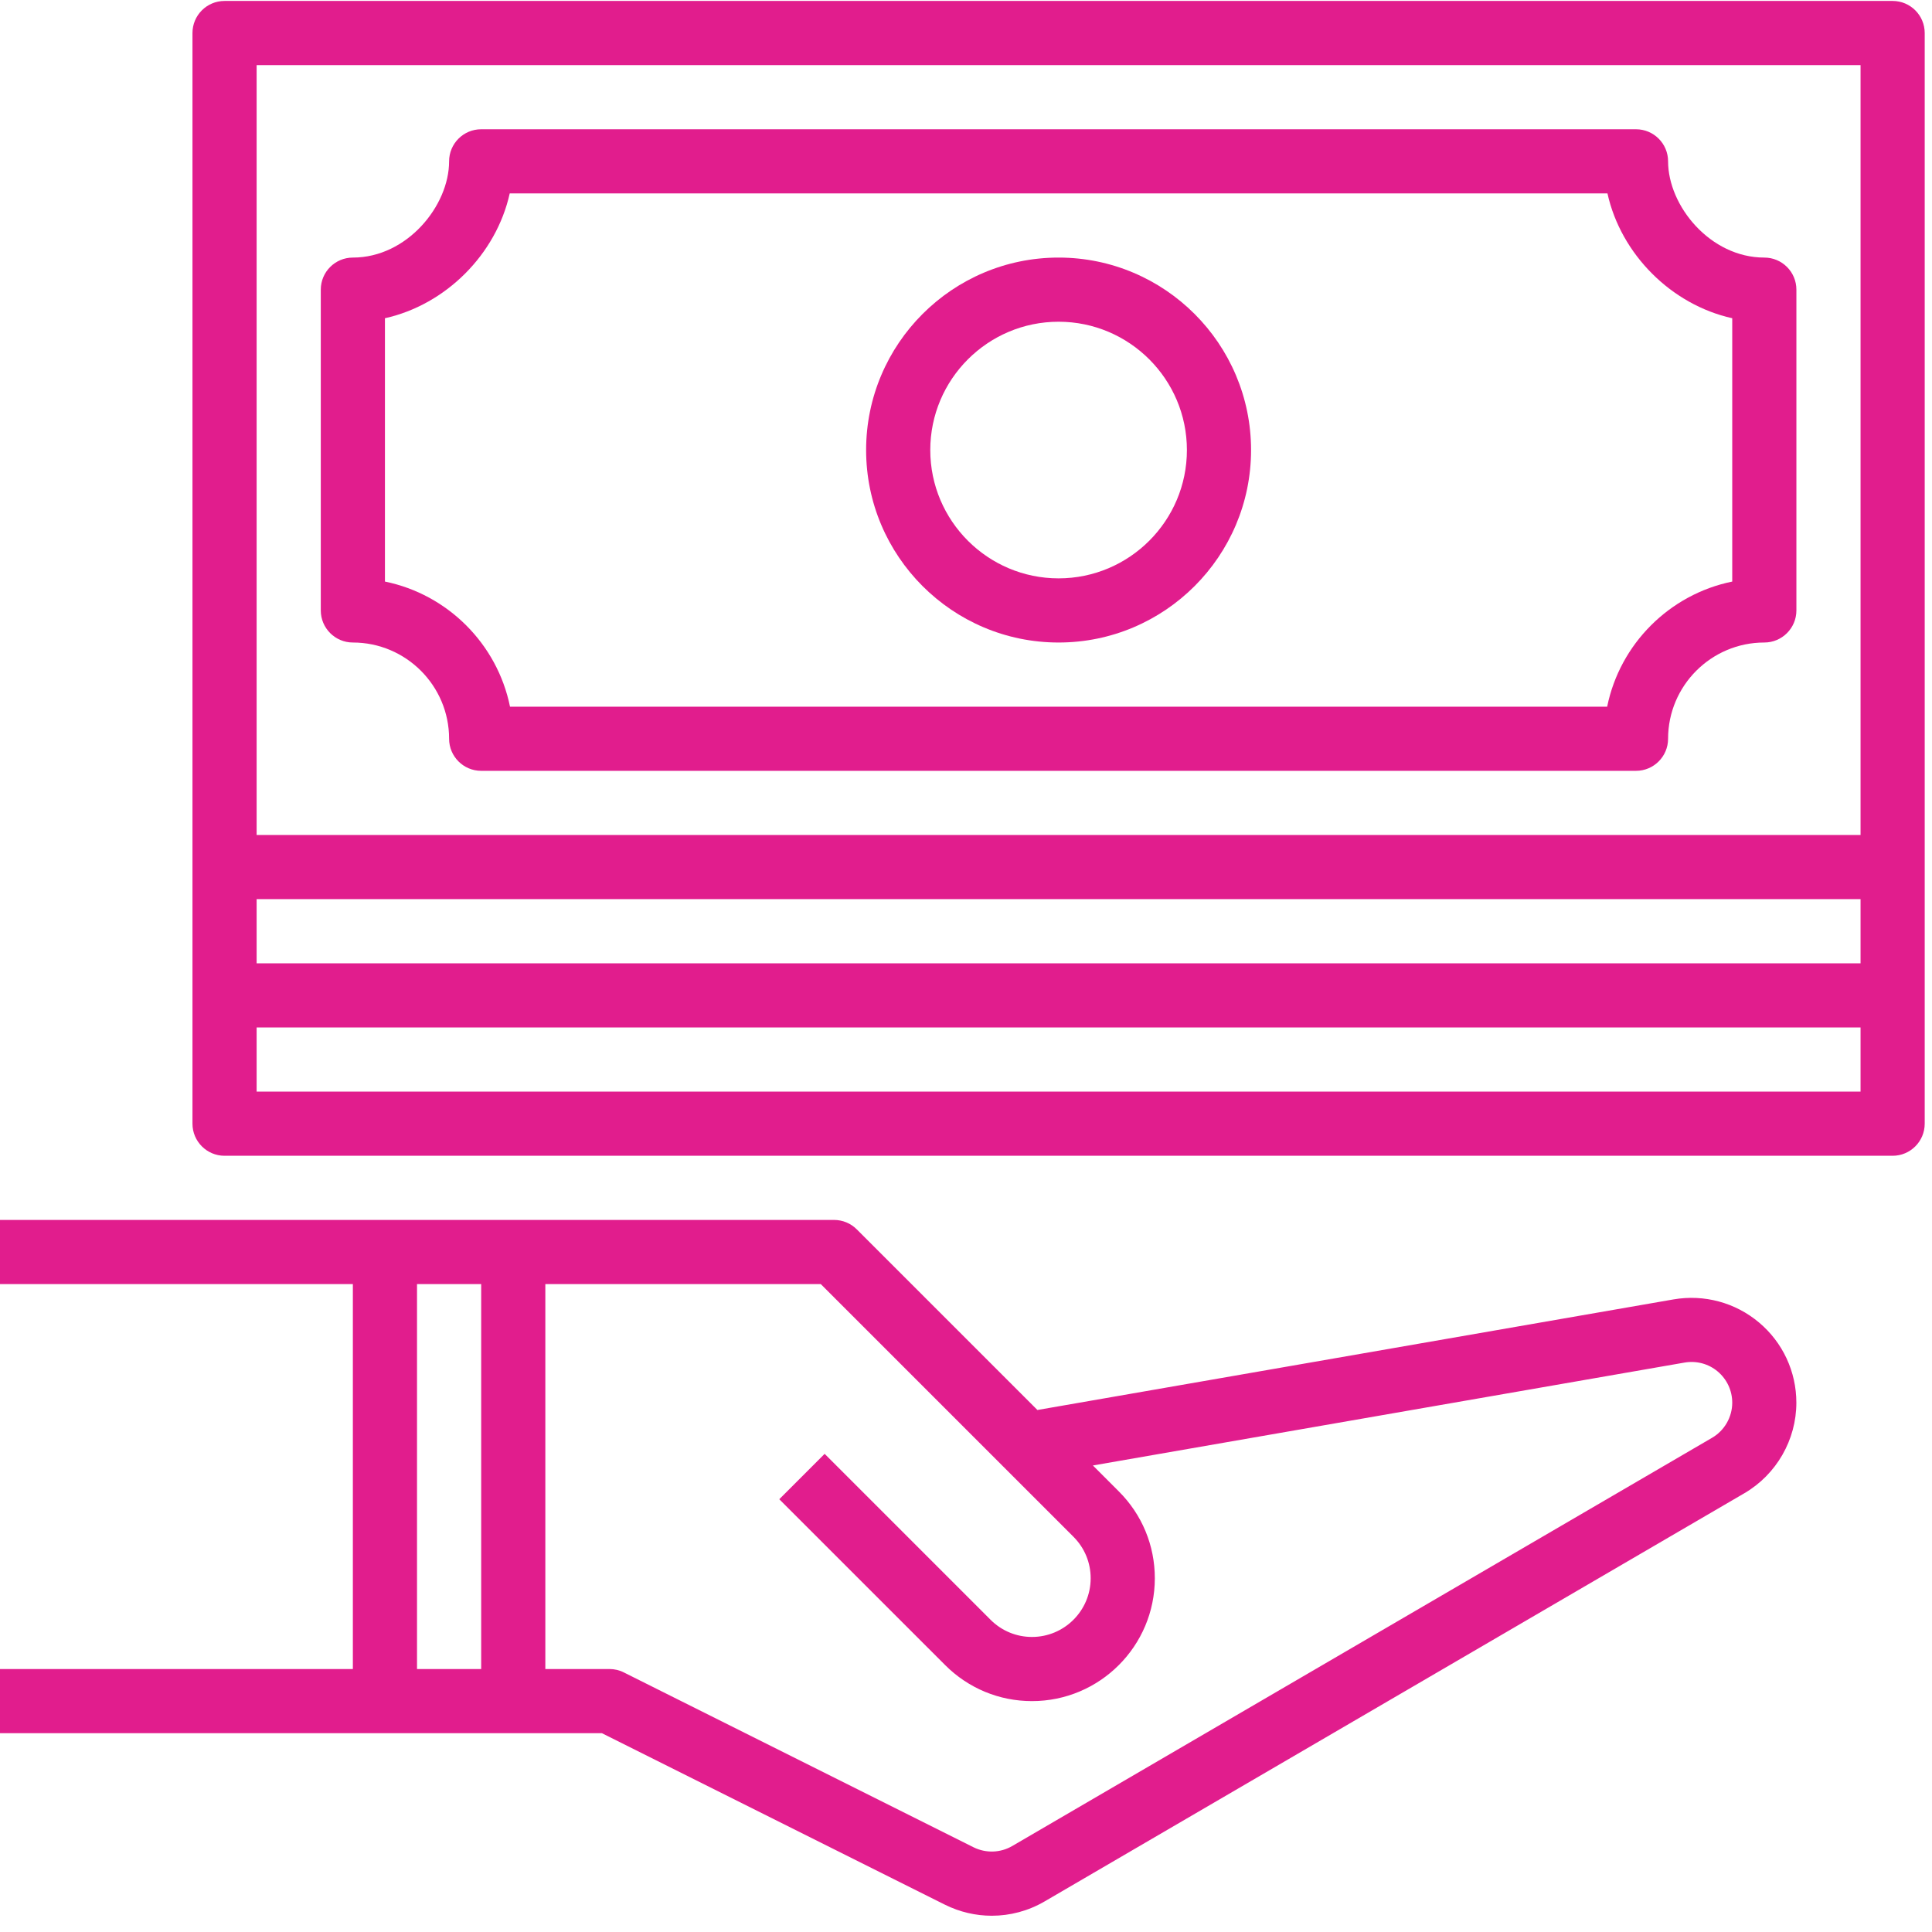
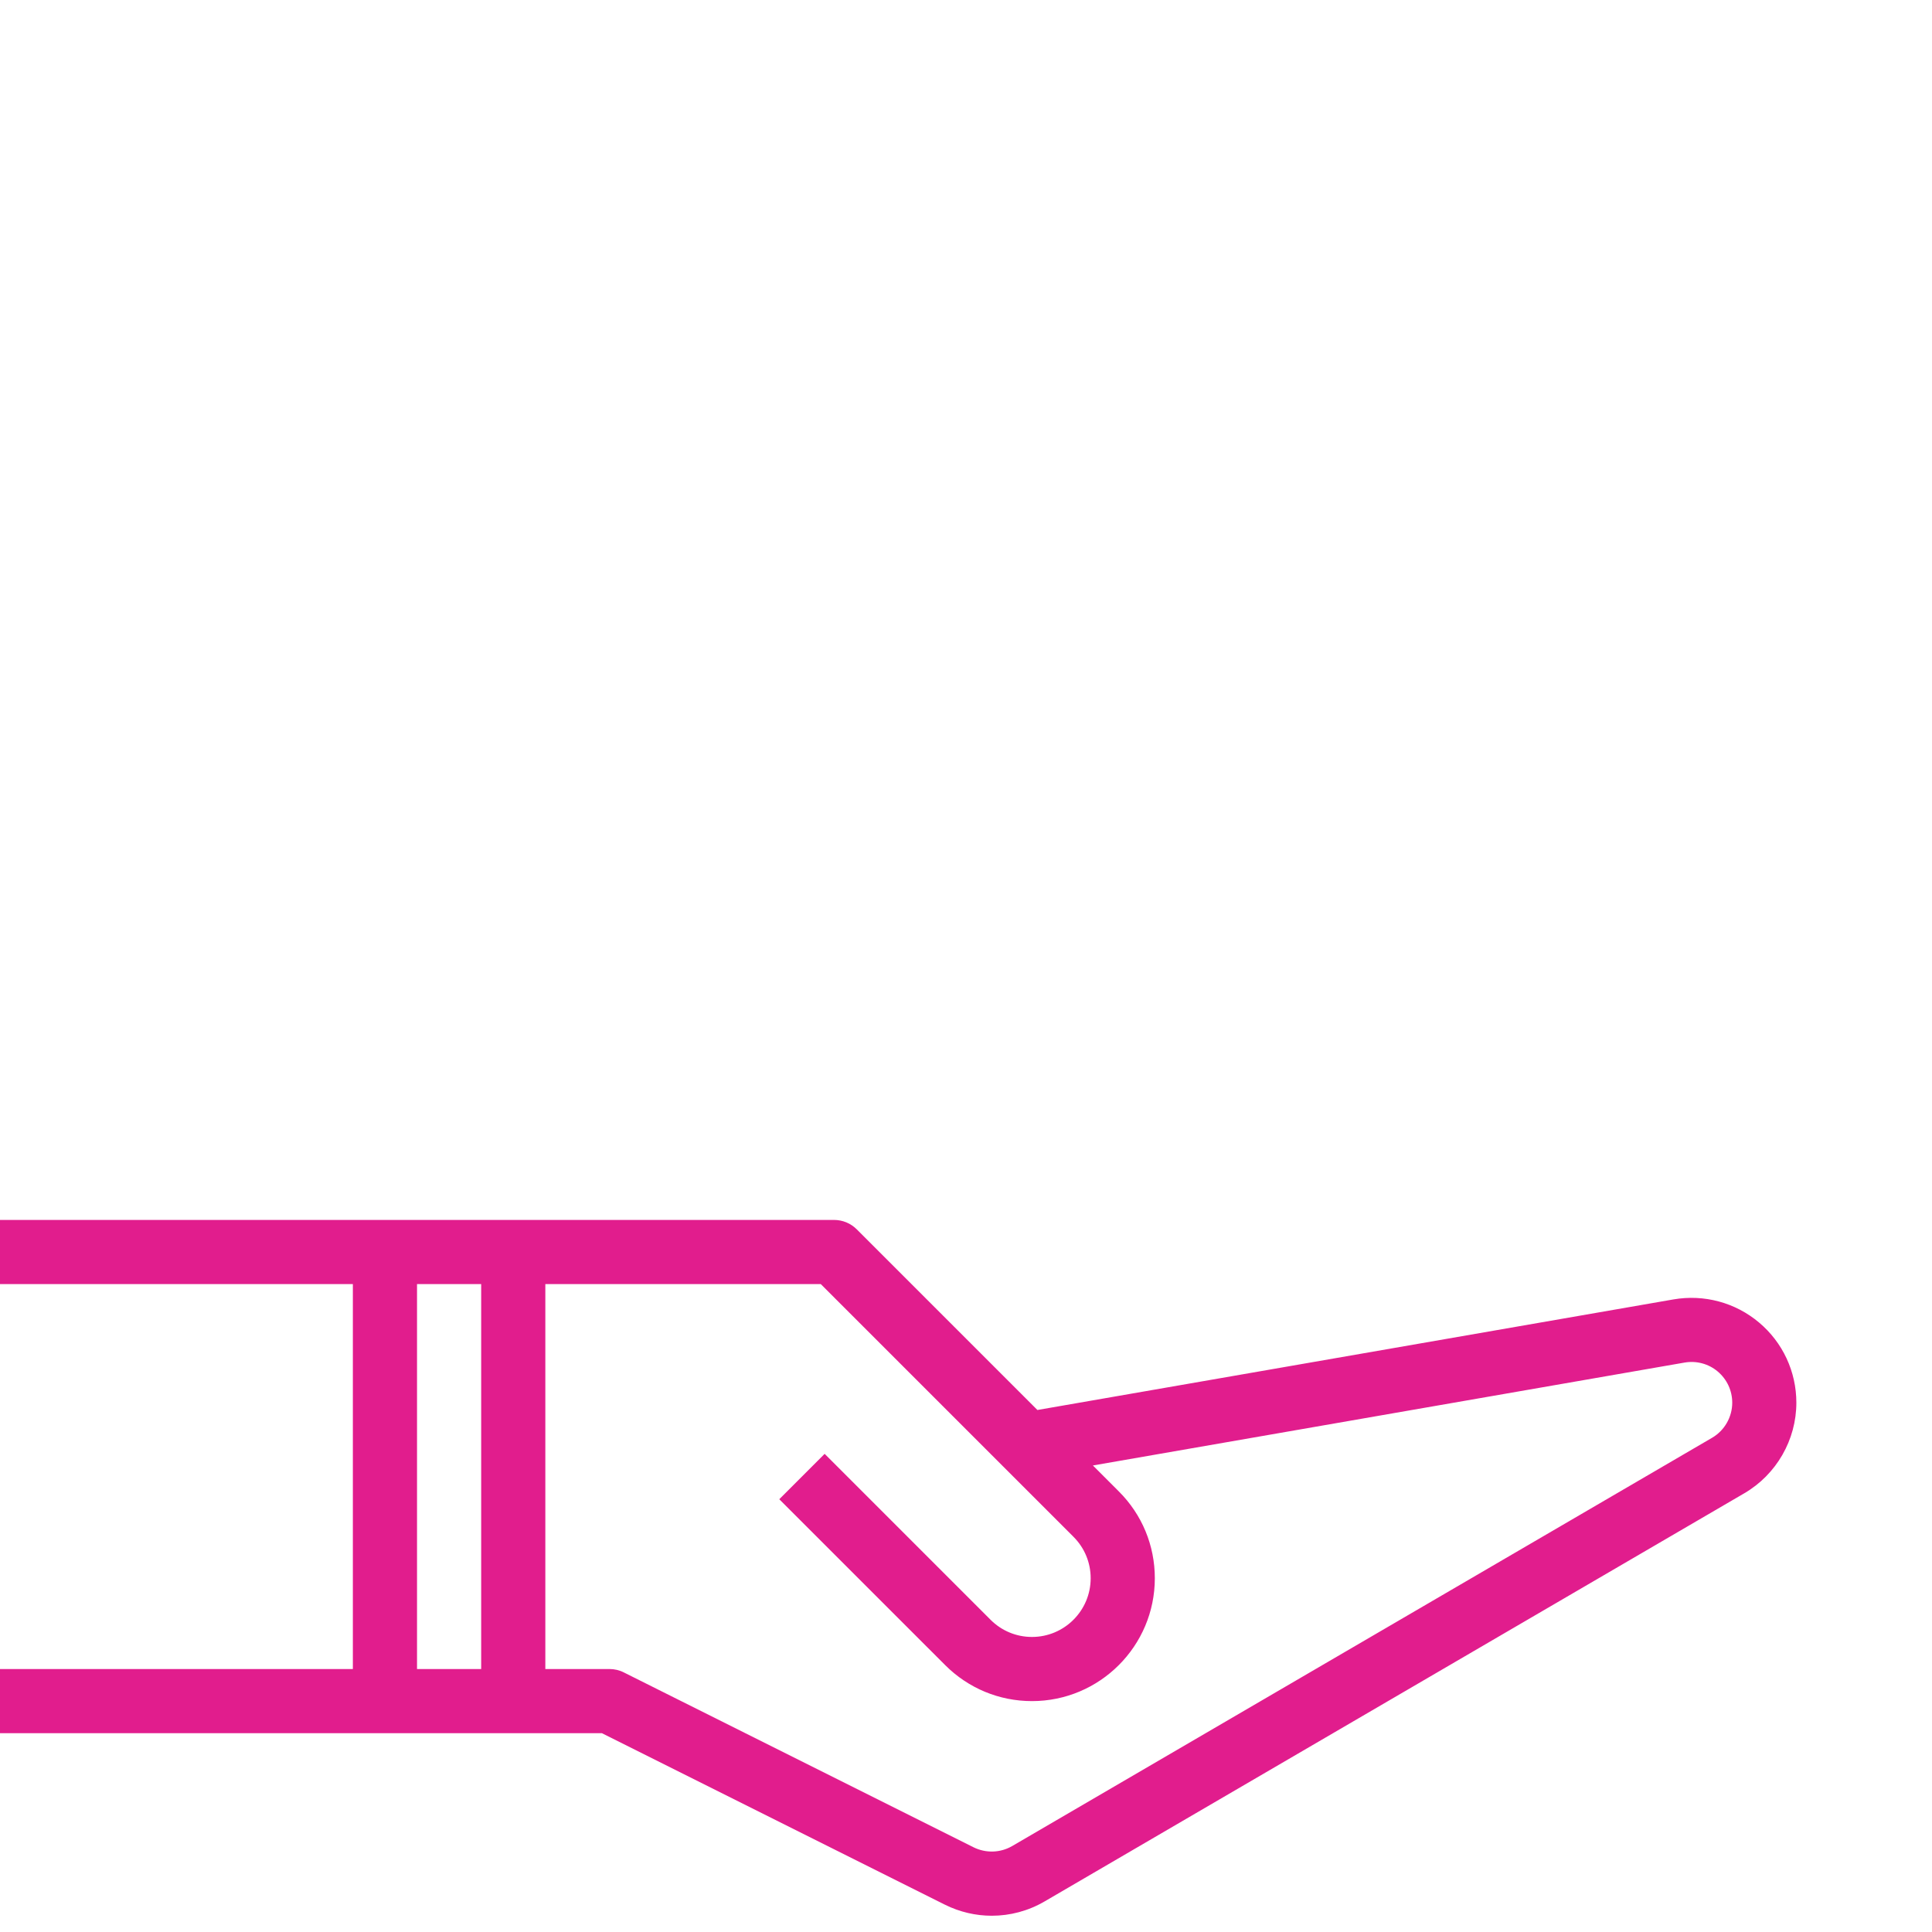
<svg xmlns="http://www.w3.org/2000/svg" width="53px" height="53px" viewBox="0 0 53 53" version="1.1">
  <title>cash-money</title>
  <desc>Created with Sketch.</desc>
  <g id="Page-1" stroke="none" stroke-width="1" fill="none" fill-rule="evenodd">
    <g id="Group-/-Home-v3" transform="translate(-589, -2524)" fill="#E11D8D" fill-rule="nonzero">
      <g id="cash-money" transform="translate(589, 2524)">
-         <path d="M51.92,0.026 L6.16,0.026 C5.674,0.026 5.28,0.42 5.28,0.906 L5.28,23.786 L5.28,27.306 L5.28,30.826 C5.28,31.311 5.674,31.706 6.16,31.706 L51.92,31.706 C52.406,31.706 52.8,31.311 52.8,30.826 L52.8,27.306 L52.8,23.786 L52.8,0.906 C52.8,0.42 52.406,0.026 51.92,0.026 Z M51.04,29.946 L7.04,29.946 L7.04,28.186 L51.04,28.186 L51.04,29.946 Z M51.04,26.426 L7.04,26.426 L7.04,24.666 L51.04,24.666 L51.04,26.426 Z M51.04,22.906 L7.04,22.906 L7.04,1.786 L51.04,1.786 L51.04,22.906 Z" id="Shape" />
-         <path d="M48.4,7.066 C46.914,7.066 45.76,5.646 45.76,4.426 C45.76,3.94 45.366,3.546 44.88,3.546 L13.2,3.546 C12.714,3.546 12.32,3.94 12.32,4.426 C12.32,5.646 11.166,7.066 9.68,7.066 C9.194,7.066 8.8,7.46 8.8,7.946 L8.8,16.746 C8.8,17.231 9.194,17.626 9.68,17.626 C11.136,17.626 12.32,18.81 12.32,20.266 C12.32,20.751 12.714,21.146 13.2,21.146 L44.88,21.146 C45.366,21.146 45.76,20.751 45.76,20.266 C45.76,18.81 46.944,17.626 48.4,17.626 C48.886,17.626 49.28,17.231 49.28,16.746 L49.28,7.946 C49.28,7.46 48.886,7.066 48.4,7.066 Z M47.52,15.954 C45.799,16.305 44.439,17.664 44.089,19.386 L13.991,19.386 C13.641,17.664 12.281,16.305 10.56,15.954 L10.56,8.73 C12.229,8.36 13.614,6.976 13.983,5.306 L44.097,5.306 C44.466,6.976 45.851,8.36 47.52,8.73 L47.52,15.954 Z" id="Shape" />
-         <path d="M29.04,7.066 C26.128,7.066 23.76,9.434 23.76,12.346 C23.76,15.257 26.128,17.626 29.04,17.626 C31.952,17.626 34.32,15.257 34.32,12.346 C34.32,9.434 31.952,7.066 29.04,7.066 Z M29.04,15.866 C27.099,15.866 25.52,14.287 25.52,12.346 C25.52,10.404 27.099,8.826 29.04,8.826 C30.981,8.826 32.56,10.404 32.56,12.346 C32.56,14.287 30.981,15.866 29.04,15.866 Z" id="Shape" />
        <path d="M48.254,36.279 C47.603,35.731 46.748,35.502 45.91,35.646 L28.459,38.68 L23.502,33.723 C23.338,33.558 23.113,33.466 22.88,33.466 L14.08,33.466 L10.56,33.466 L0,33.466 L0,35.226 L9.68,35.226 L9.68,45.786 L0,45.786 L0,47.546 L10.56,47.546 L14.08,47.546 L16.512,47.546 L25.92,52.25 C26.328,52.453 26.768,52.554 27.207,52.554 C27.708,52.554 28.208,52.423 28.655,52.162 L47.852,40.964 C48.732,40.45 49.279,39.498 49.279,38.48 C49.279,37.629 48.906,36.826 48.254,36.279 Z M13.2,45.786 L11.44,45.786 L11.44,35.226 L13.2,35.226 L13.2,45.786 Z M46.966,39.443 L27.769,50.641 C27.443,50.831 27.046,50.843 26.707,50.676 L17.113,45.879 C16.992,45.817 16.856,45.786 16.72,45.786 L14.96,45.786 L14.96,35.226 L22.516,35.226 L29.448,42.158 C29.753,42.463 29.92,42.867 29.92,43.296 C29.92,44.184 29.198,44.906 28.31,44.906 C27.881,44.906 27.477,44.738 27.173,44.434 L22.622,39.883 L21.378,41.128 L25.928,45.678 C26.565,46.315 27.411,46.666 28.31,46.666 C30.169,46.666 31.68,45.155 31.68,43.296 C31.68,42.397 31.33,41.55 30.693,40.914 L29.981,40.202 L46.212,37.379 C46.538,37.323 46.87,37.411 47.122,37.624 C47.375,37.837 47.52,38.149 47.52,38.479 C47.52,38.874 47.308,39.244 46.966,39.443 Z" id="Shape" />
      </g>
    </g>
  </g>
</svg>